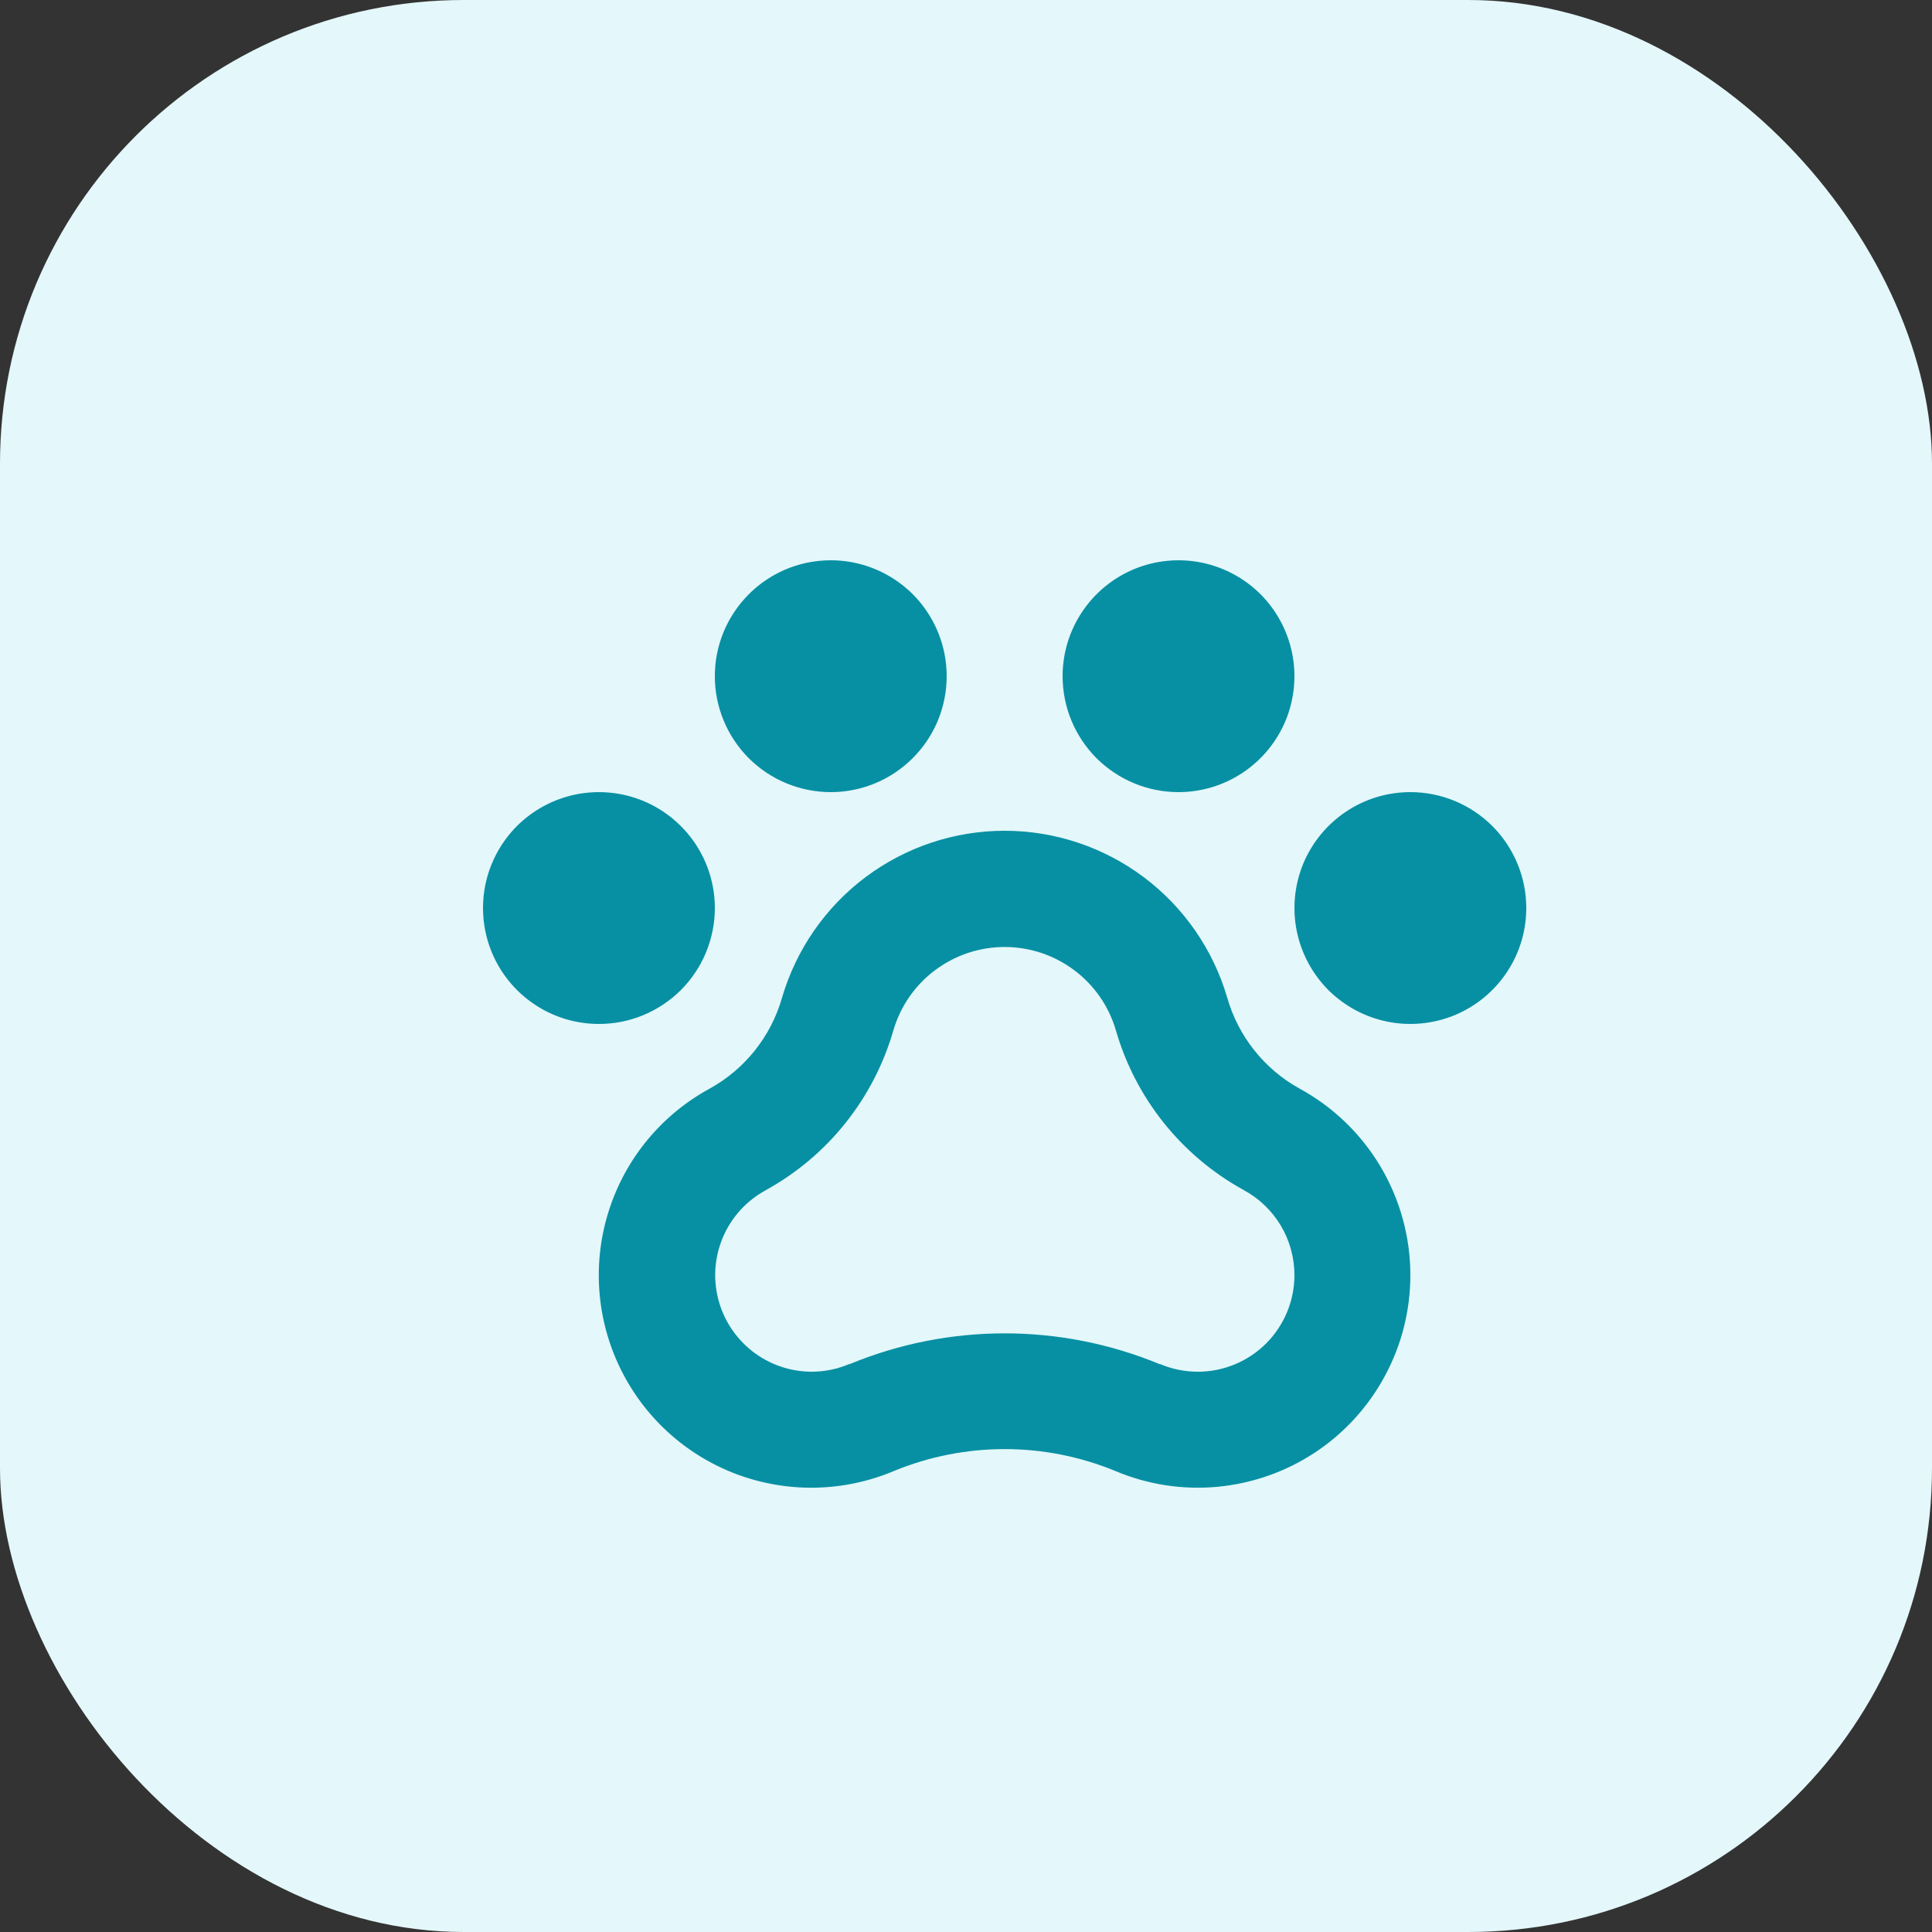
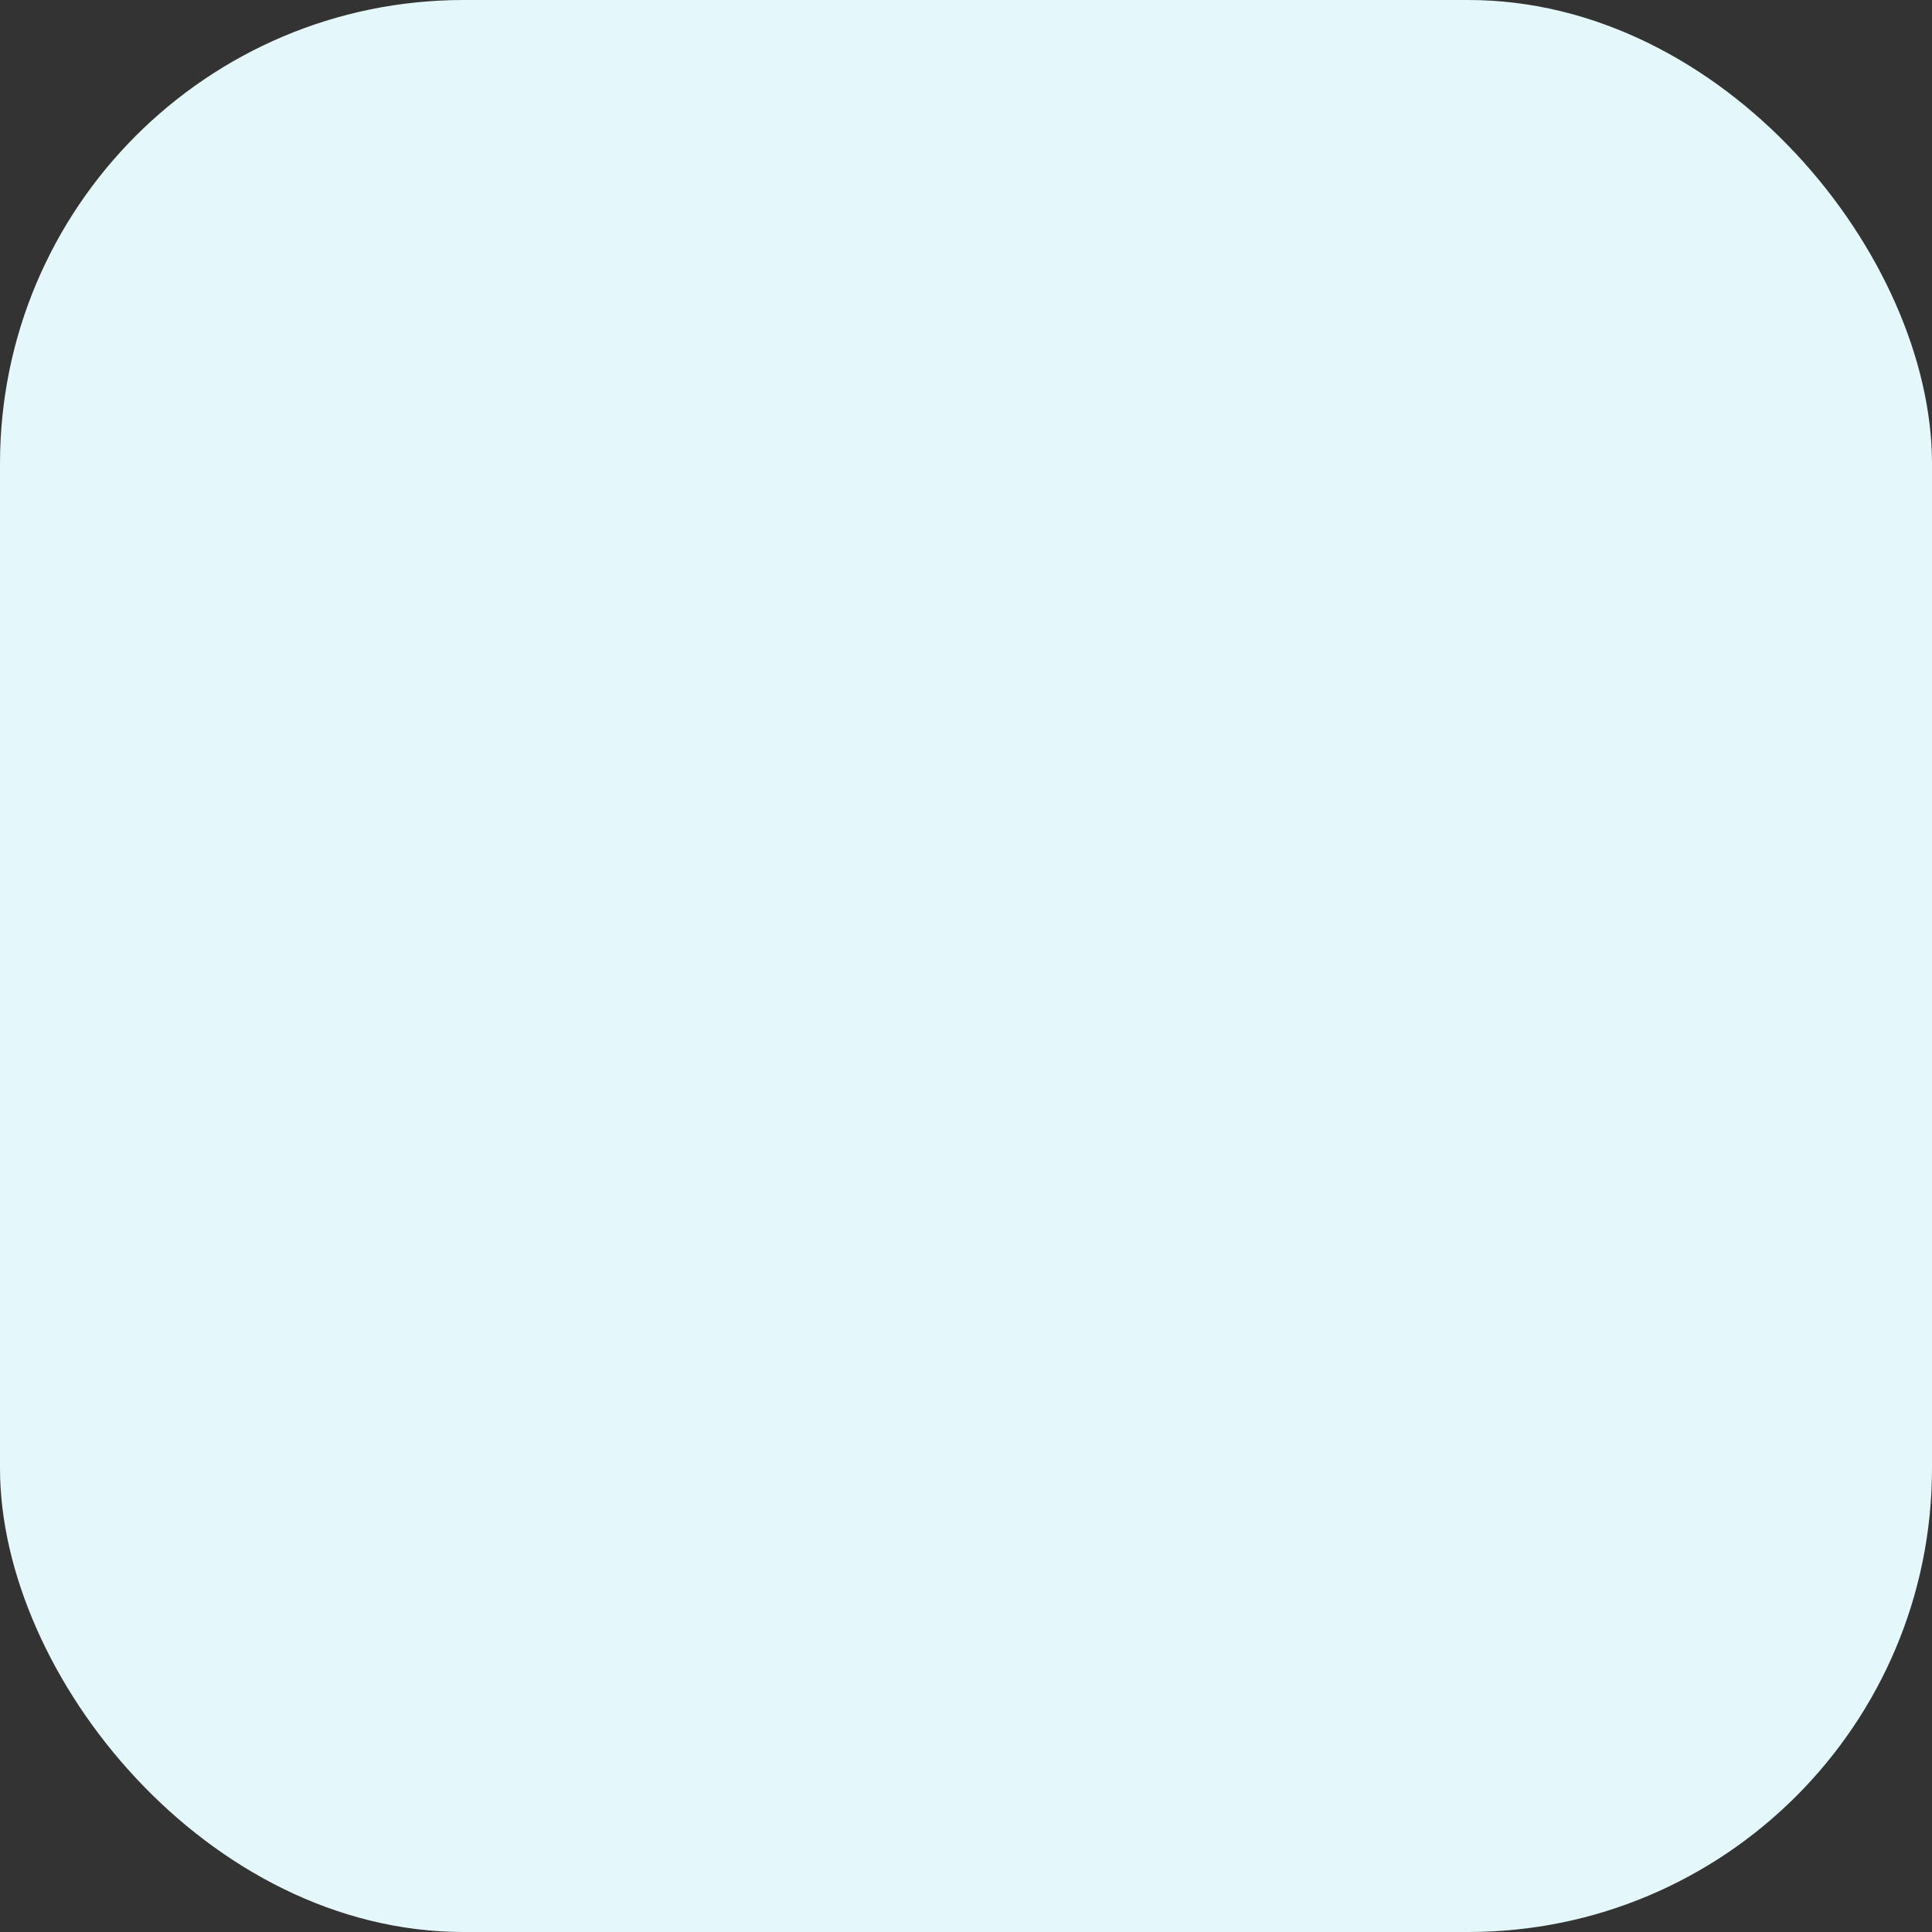
<svg xmlns="http://www.w3.org/2000/svg" width="25" height="25" viewBox="0 0 25 25" fill="none">
  <rect x="0" y="0" width="25" height="25" fill="#333333" stroke="none" />
  <rect width="25" height="25" rx="6" fill="#E4F7FA" />
-   <path d="M19.75 11.75C19.75 12.047 19.662 12.337 19.497 12.583C19.332 12.83 19.098 13.022 18.824 13.136C18.55 13.249 18.248 13.279 17.957 13.221C17.666 13.163 17.399 13.02 17.189 12.811C16.98 12.601 16.837 12.334 16.779 12.043C16.721 11.752 16.751 11.45 16.864 11.176C16.978 10.902 17.17 10.668 17.417 10.503C17.663 10.338 17.953 10.25 18.25 10.25C18.648 10.25 19.029 10.408 19.311 10.689C19.592 10.971 19.75 11.352 19.75 11.75ZM9.25 11.75C9.25 11.453 9.162 11.163 8.997 10.917C8.832 10.67 8.598 10.478 8.324 10.364C8.05 10.251 7.748 10.221 7.457 10.279C7.166 10.337 6.899 10.48 6.689 10.689C6.48 10.899 6.337 11.166 6.279 11.457C6.221 11.748 6.251 12.05 6.364 12.324C6.478 12.598 6.67 12.832 6.917 12.997C7.163 13.162 7.453 13.25 7.75 13.25C8.148 13.25 8.529 13.092 8.811 12.811C9.092 12.529 9.25 12.148 9.25 11.75ZM10.75 10.25C11.047 10.25 11.337 10.162 11.583 9.997C11.83 9.832 12.022 9.598 12.136 9.324C12.249 9.05 12.279 8.748 12.221 8.457C12.163 8.166 12.02 7.899 11.811 7.689C11.601 7.48 11.334 7.337 11.043 7.279C10.752 7.221 10.45 7.251 10.176 7.364C9.902 7.478 9.668 7.67 9.503 7.917C9.338 8.163 9.25 8.453 9.25 8.75C9.25 9.148 9.408 9.529 9.689 9.811C9.971 10.092 10.352 10.25 10.75 10.25ZM15.25 10.25C15.547 10.25 15.837 10.162 16.083 9.997C16.33 9.832 16.522 9.598 16.636 9.324C16.749 9.05 16.779 8.748 16.721 8.457C16.663 8.166 16.52 7.899 16.311 7.689C16.101 7.48 15.834 7.337 15.543 7.279C15.252 7.221 14.95 7.251 14.676 7.364C14.402 7.478 14.168 7.67 14.003 7.917C13.838 8.163 13.75 8.453 13.75 8.75C13.75 9.148 13.908 9.529 14.189 9.811C14.471 10.092 14.852 10.25 15.25 10.25ZM18.25 16.5C18.25 16.954 18.138 17.401 17.923 17.8C17.709 18.2 17.399 18.541 17.021 18.792C16.643 19.043 16.208 19.196 15.756 19.239C15.305 19.281 14.849 19.211 14.431 19.034C13.514 18.657 12.486 18.657 11.569 19.034C10.918 19.309 10.187 19.323 9.526 19.074C8.865 18.824 8.326 18.33 8.02 17.693C7.714 17.057 7.664 16.327 7.882 15.655C8.099 14.983 8.567 14.42 9.188 14.084C9.641 13.832 9.976 13.411 10.119 12.912C10.301 12.289 10.68 11.741 11.199 11.351C11.719 10.961 12.351 10.75 13 10.75C13.649 10.75 14.281 10.961 14.801 11.351C15.32 11.741 15.699 12.289 15.881 12.912C16.024 13.411 16.359 13.832 16.812 14.084C17.247 14.32 17.61 14.669 17.863 15.094C18.116 15.52 18.25 16.005 18.25 16.5ZM16.75 16.5C16.75 16.275 16.689 16.053 16.574 15.86C16.458 15.666 16.293 15.507 16.094 15.4L16.088 15.396C15.287 14.954 14.694 14.213 14.44 13.334C14.349 13.022 14.16 12.748 13.9 12.554C13.64 12.359 13.325 12.254 13 12.254C12.675 12.254 12.36 12.359 12.1 12.554C11.84 12.748 11.651 13.022 11.56 13.334C11.434 13.77 11.224 14.176 10.941 14.531C10.659 14.885 10.309 15.18 9.912 15.399L9.906 15.403C9.662 15.536 9.47 15.746 9.359 16C9.248 16.254 9.225 16.538 9.293 16.807C9.361 17.076 9.517 17.314 9.735 17.485C9.954 17.656 10.223 17.749 10.5 17.75C10.668 17.75 10.833 17.717 10.988 17.651H10.996C12.279 17.121 13.721 17.121 15.004 17.651H15.012C15.167 17.717 15.332 17.75 15.5 17.75C15.832 17.75 16.149 17.618 16.384 17.384C16.618 17.149 16.75 16.831 16.75 16.5Z" fill="#0790A3" />
</svg>